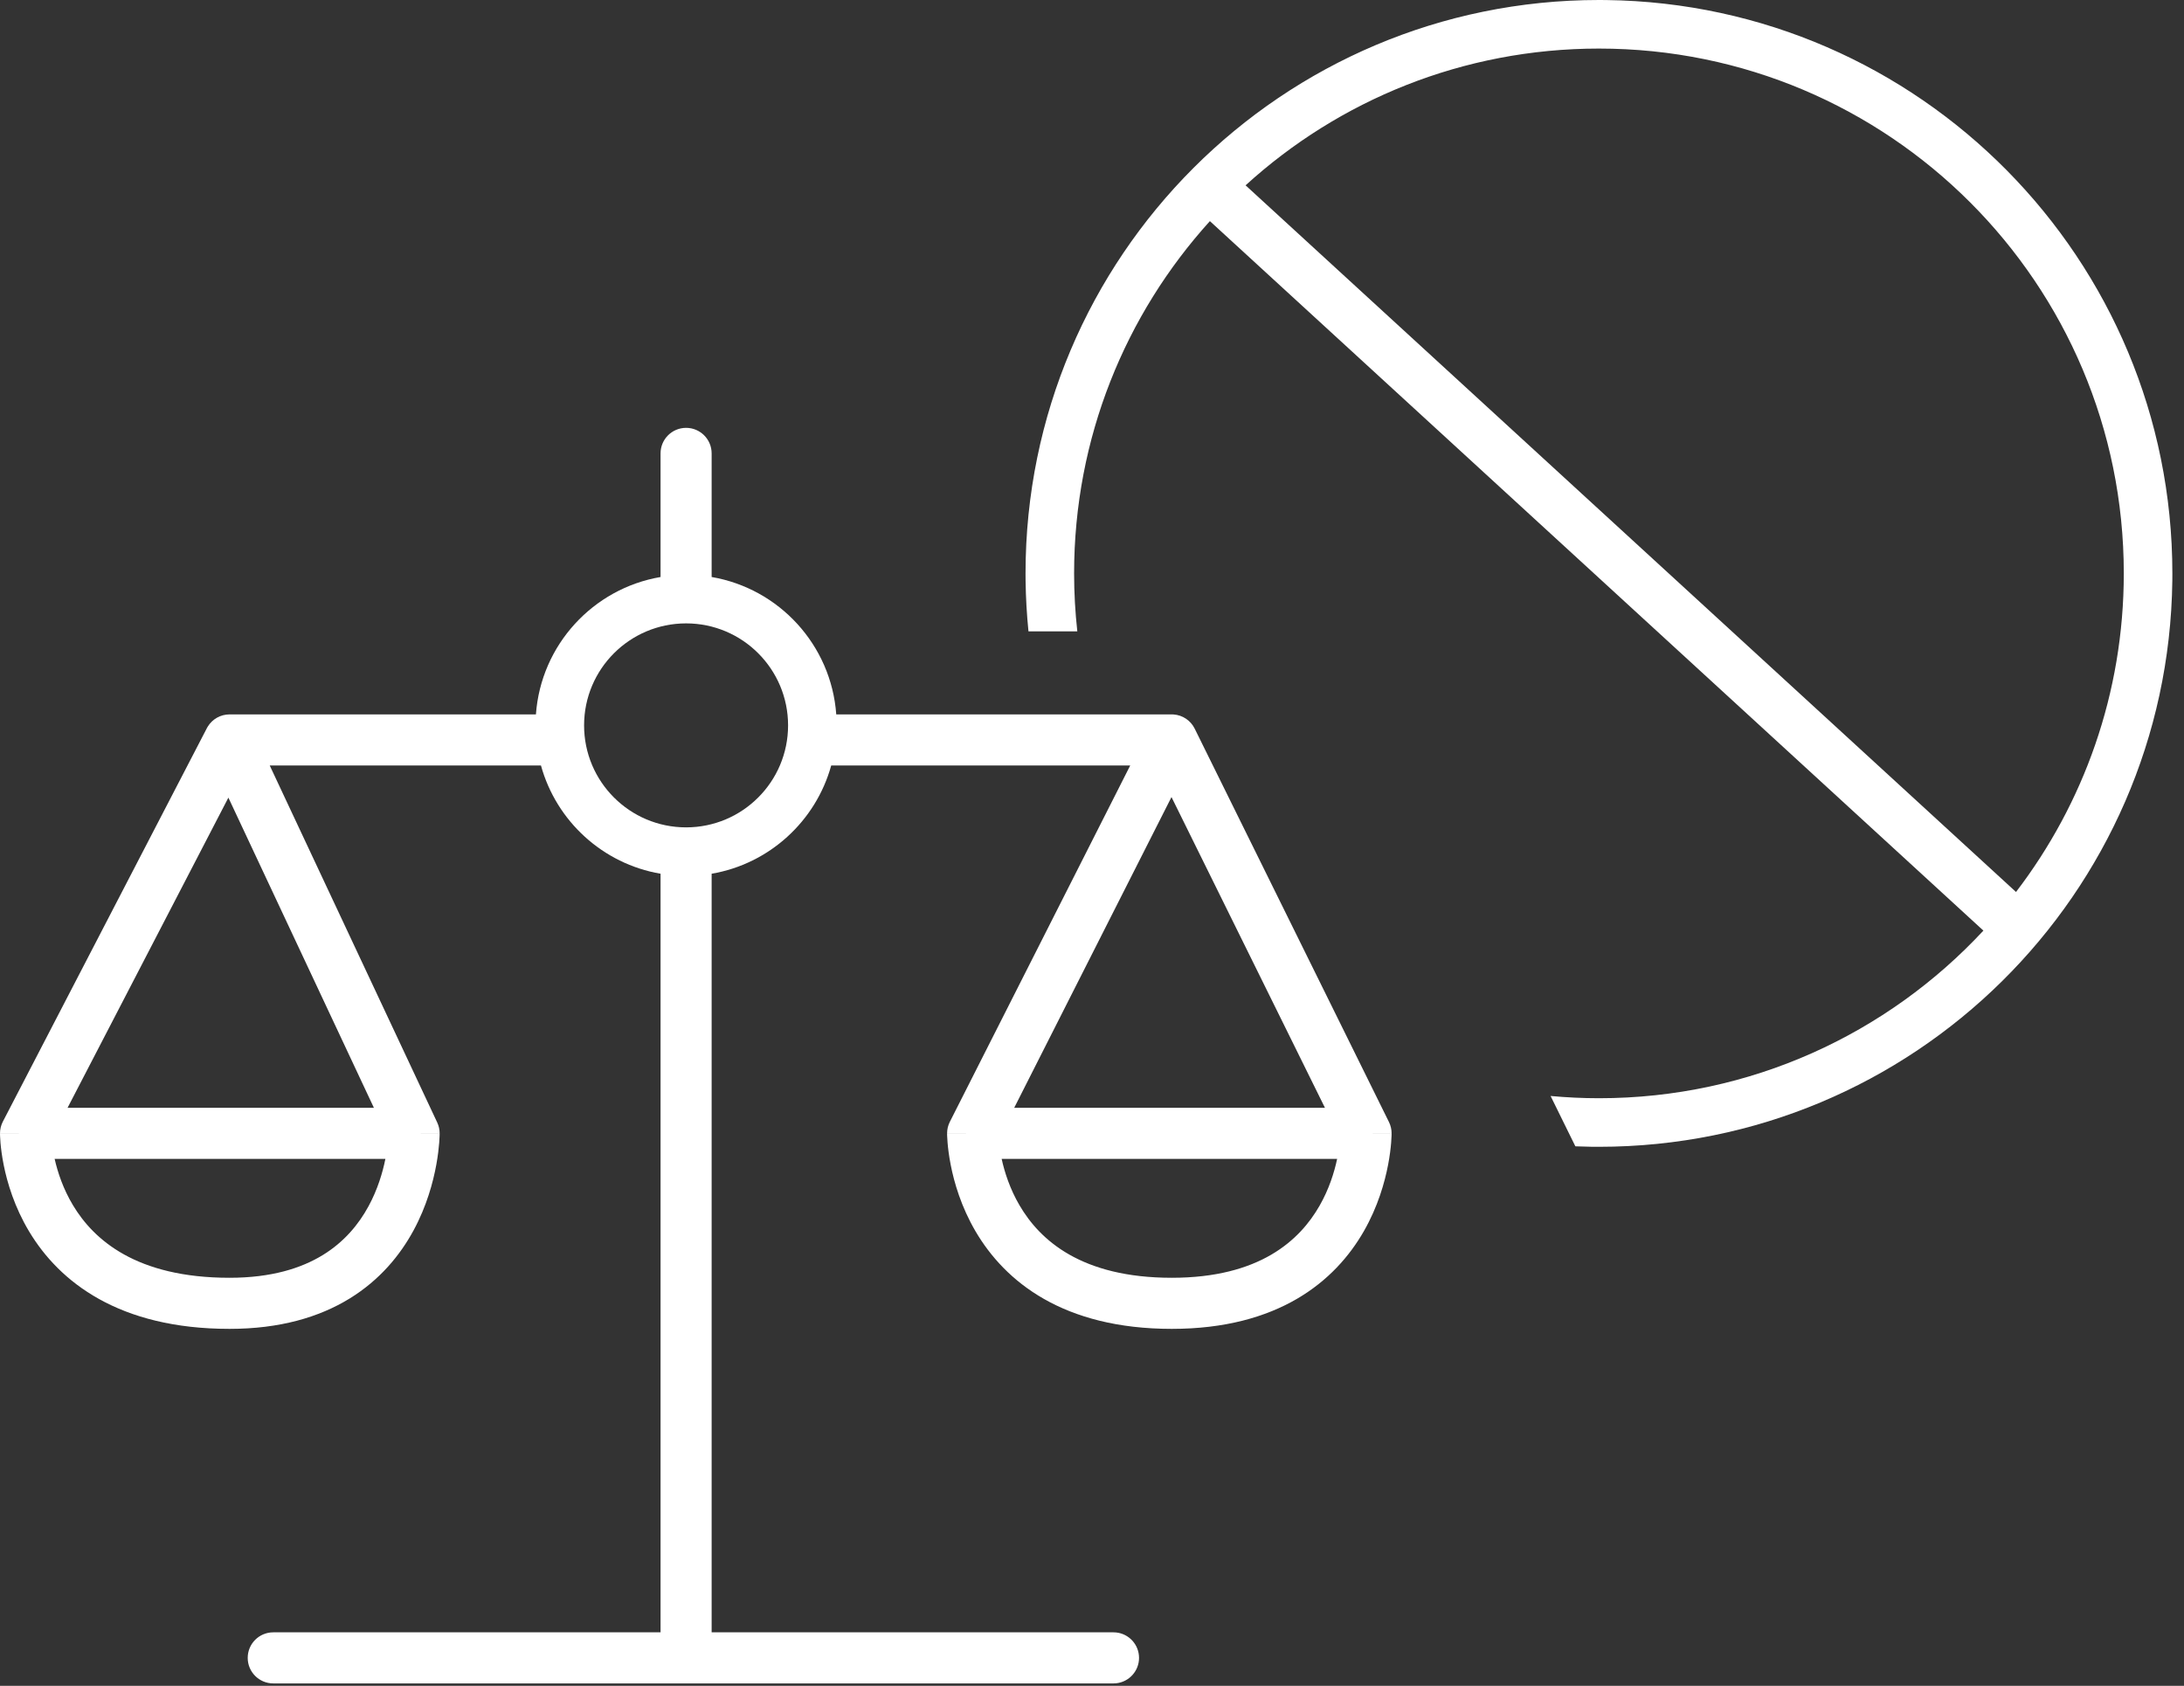
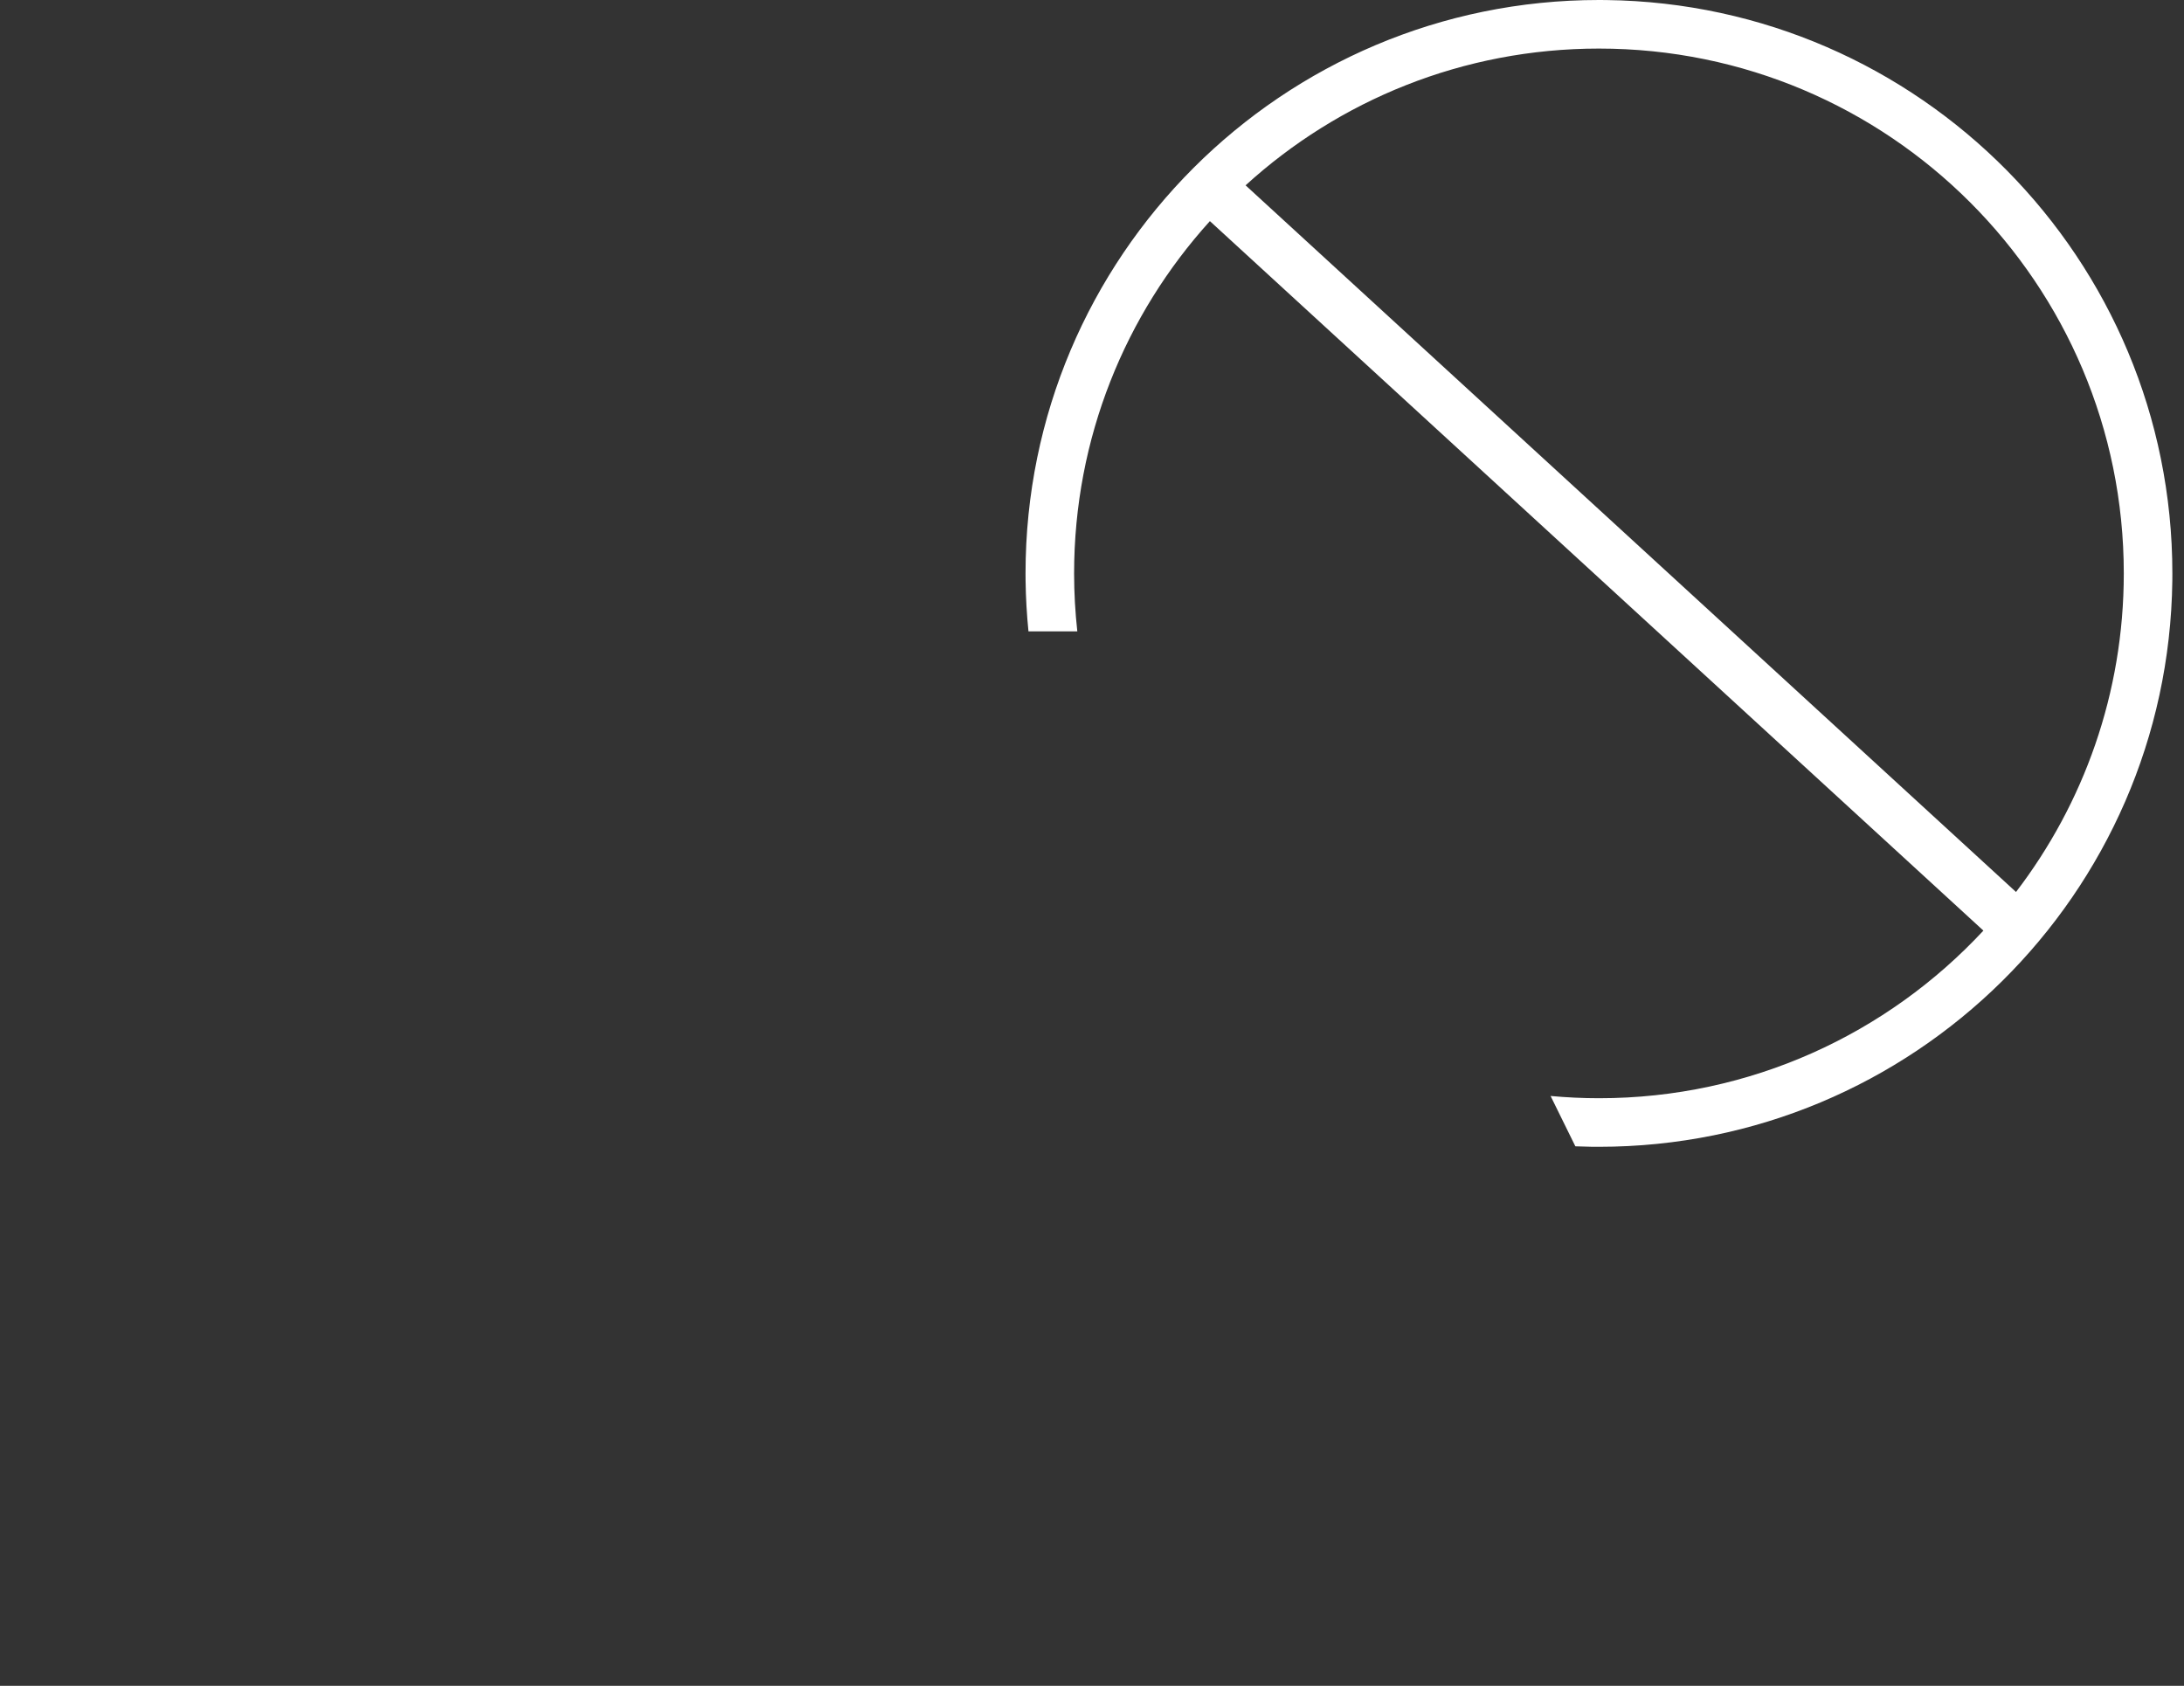
<svg xmlns="http://www.w3.org/2000/svg" width="171" height="132" viewBox="0 0 171 132" fill="none">
  <rect x="0" y="0" width="171" height="132" fill="#333333" stroke="none" />
  <path d="M125.773 0.004C150.301 0.315 170.089 20.295 170.089 44.897L170.086 45.477C169.775 70.005 149.794 89.793 125.192 89.793L124.612 89.79C124.189 89.785 123.766 89.772 123.346 89.755L121.406 85.814C122.653 85.928 123.916 85.99 125.192 85.99C137.082 85.99 147.79 80.938 155.294 72.866L94.731 17.314C88.124 24.606 84.099 34.281 84.099 44.897C84.099 46.431 84.186 47.946 84.35 49.437H80.526C80.395 48.132 80.317 46.812 80.3 45.477L80.296 44.897C80.296 20.101 100.397 0 125.192 0L125.773 0.004ZM125.192 3.803C114.536 3.803 104.827 7.858 97.525 14.511L157.847 69.841C163.139 62.924 166.286 54.279 166.286 44.897C166.286 22.201 147.888 3.803 125.192 3.803Z" fill="white" />
-   <path d="M53.719 33.5C54.823 33.5 55.719 34.396 55.719 35.5V45.179C61.001 46.082 65.084 50.497 65.476 55.937H91.746L91.889 55.941C92.593 55.992 93.224 56.411 93.54 57.051L108.751 87.853C108.887 88.129 108.958 88.432 108.958 88.739H106.958L108.958 88.742V88.768C108.958 88.78 108.957 88.796 108.957 88.814C108.956 88.852 108.955 88.903 108.952 88.965C108.947 89.089 108.939 89.261 108.922 89.474C108.887 89.898 108.819 90.49 108.685 91.193C108.418 92.592 107.882 94.48 106.793 96.387C104.539 100.331 100.076 104.049 91.746 104.049C83.25 104.049 78.691 100.354 76.378 96.405C75.26 94.496 74.709 92.605 74.436 91.202C74.298 90.498 74.228 89.905 74.192 89.478C74.174 89.265 74.165 89.092 74.16 88.967C74.158 88.904 74.156 88.853 74.155 88.815V88.742C74.156 88.741 74.205 88.739 76.155 88.739H74.155C74.155 88.426 74.228 88.116 74.37 87.836L88.492 59.937H65.081C63.879 64.295 60.239 67.639 55.719 68.412V127.81H87.183L87.388 127.82C88.396 127.923 89.182 128.774 89.183 129.81C89.183 130.845 88.396 131.697 87.388 131.8L87.183 131.81H21.395C20.29 131.81 19.395 130.914 19.395 129.81C19.395 128.705 20.29 127.81 21.395 127.81H51.719V68.412C47.198 67.639 43.559 64.295 42.356 59.937H21.119L34.233 87.89C34.358 88.155 34.423 88.446 34.423 88.739H32.423L34.423 88.742V88.767C34.423 88.779 34.422 88.794 34.422 88.812C34.421 88.85 34.42 88.9 34.418 88.961C34.413 89.084 34.405 89.255 34.389 89.466C34.356 89.887 34.292 90.475 34.165 91.175C33.913 92.565 33.407 94.447 32.374 96.349C31.336 98.261 29.756 100.21 27.373 101.674C24.985 103.14 21.902 104.049 17.972 104.049C9.309 104.049 4.652 100.375 2.281 96.424C1.135 94.513 0.569 92.617 0.288 91.211C0.147 90.504 0.075 89.91 0.038 89.482C0.02 89.268 0.011 89.094 0.006 88.969C0.003 88.906 0.002 88.855 0.001 88.816C0.001 88.797 0 88.781 0 88.769V88.742C0.001 88.741 0.05 88.739 2 88.739H0C5.39422e-05 88.419 0.077 88.103 0.225 87.818L16.196 57.016L16.265 56.895C16.626 56.303 17.271 55.937 17.972 55.937H41.961C42.353 50.496 46.436 46.081 51.719 45.179V35.5C51.719 34.395 52.614 33.5 53.719 33.5ZM4.278 90.739C4.514 91.782 4.941 93.081 5.712 94.365C7.334 97.069 10.664 100.049 17.972 100.049C21.266 100.049 23.603 99.295 25.279 98.266C26.96 97.234 28.09 95.855 28.858 94.44C29.569 93.131 29.961 91.803 30.175 90.739H4.278ZM78.426 90.739C78.656 91.787 79.074 93.093 79.83 94.384C81.415 97.09 84.651 100.049 91.746 100.049C98.627 100.049 101.772 97.113 103.32 94.402C104.061 93.106 104.47 91.793 104.694 90.739H78.426ZM5.29 86.739H29.275L17.882 62.454L5.29 86.739ZM79.409 86.739H103.739L91.724 62.409L79.409 86.739ZM53.719 48.81C49.308 48.81 45.732 52.385 45.732 56.796C45.732 61.206 49.308 64.782 53.719 64.782C58.129 64.782 61.704 61.206 61.704 56.796C61.704 52.386 58.129 48.81 53.719 48.81Z" fill="white" />
</svg>